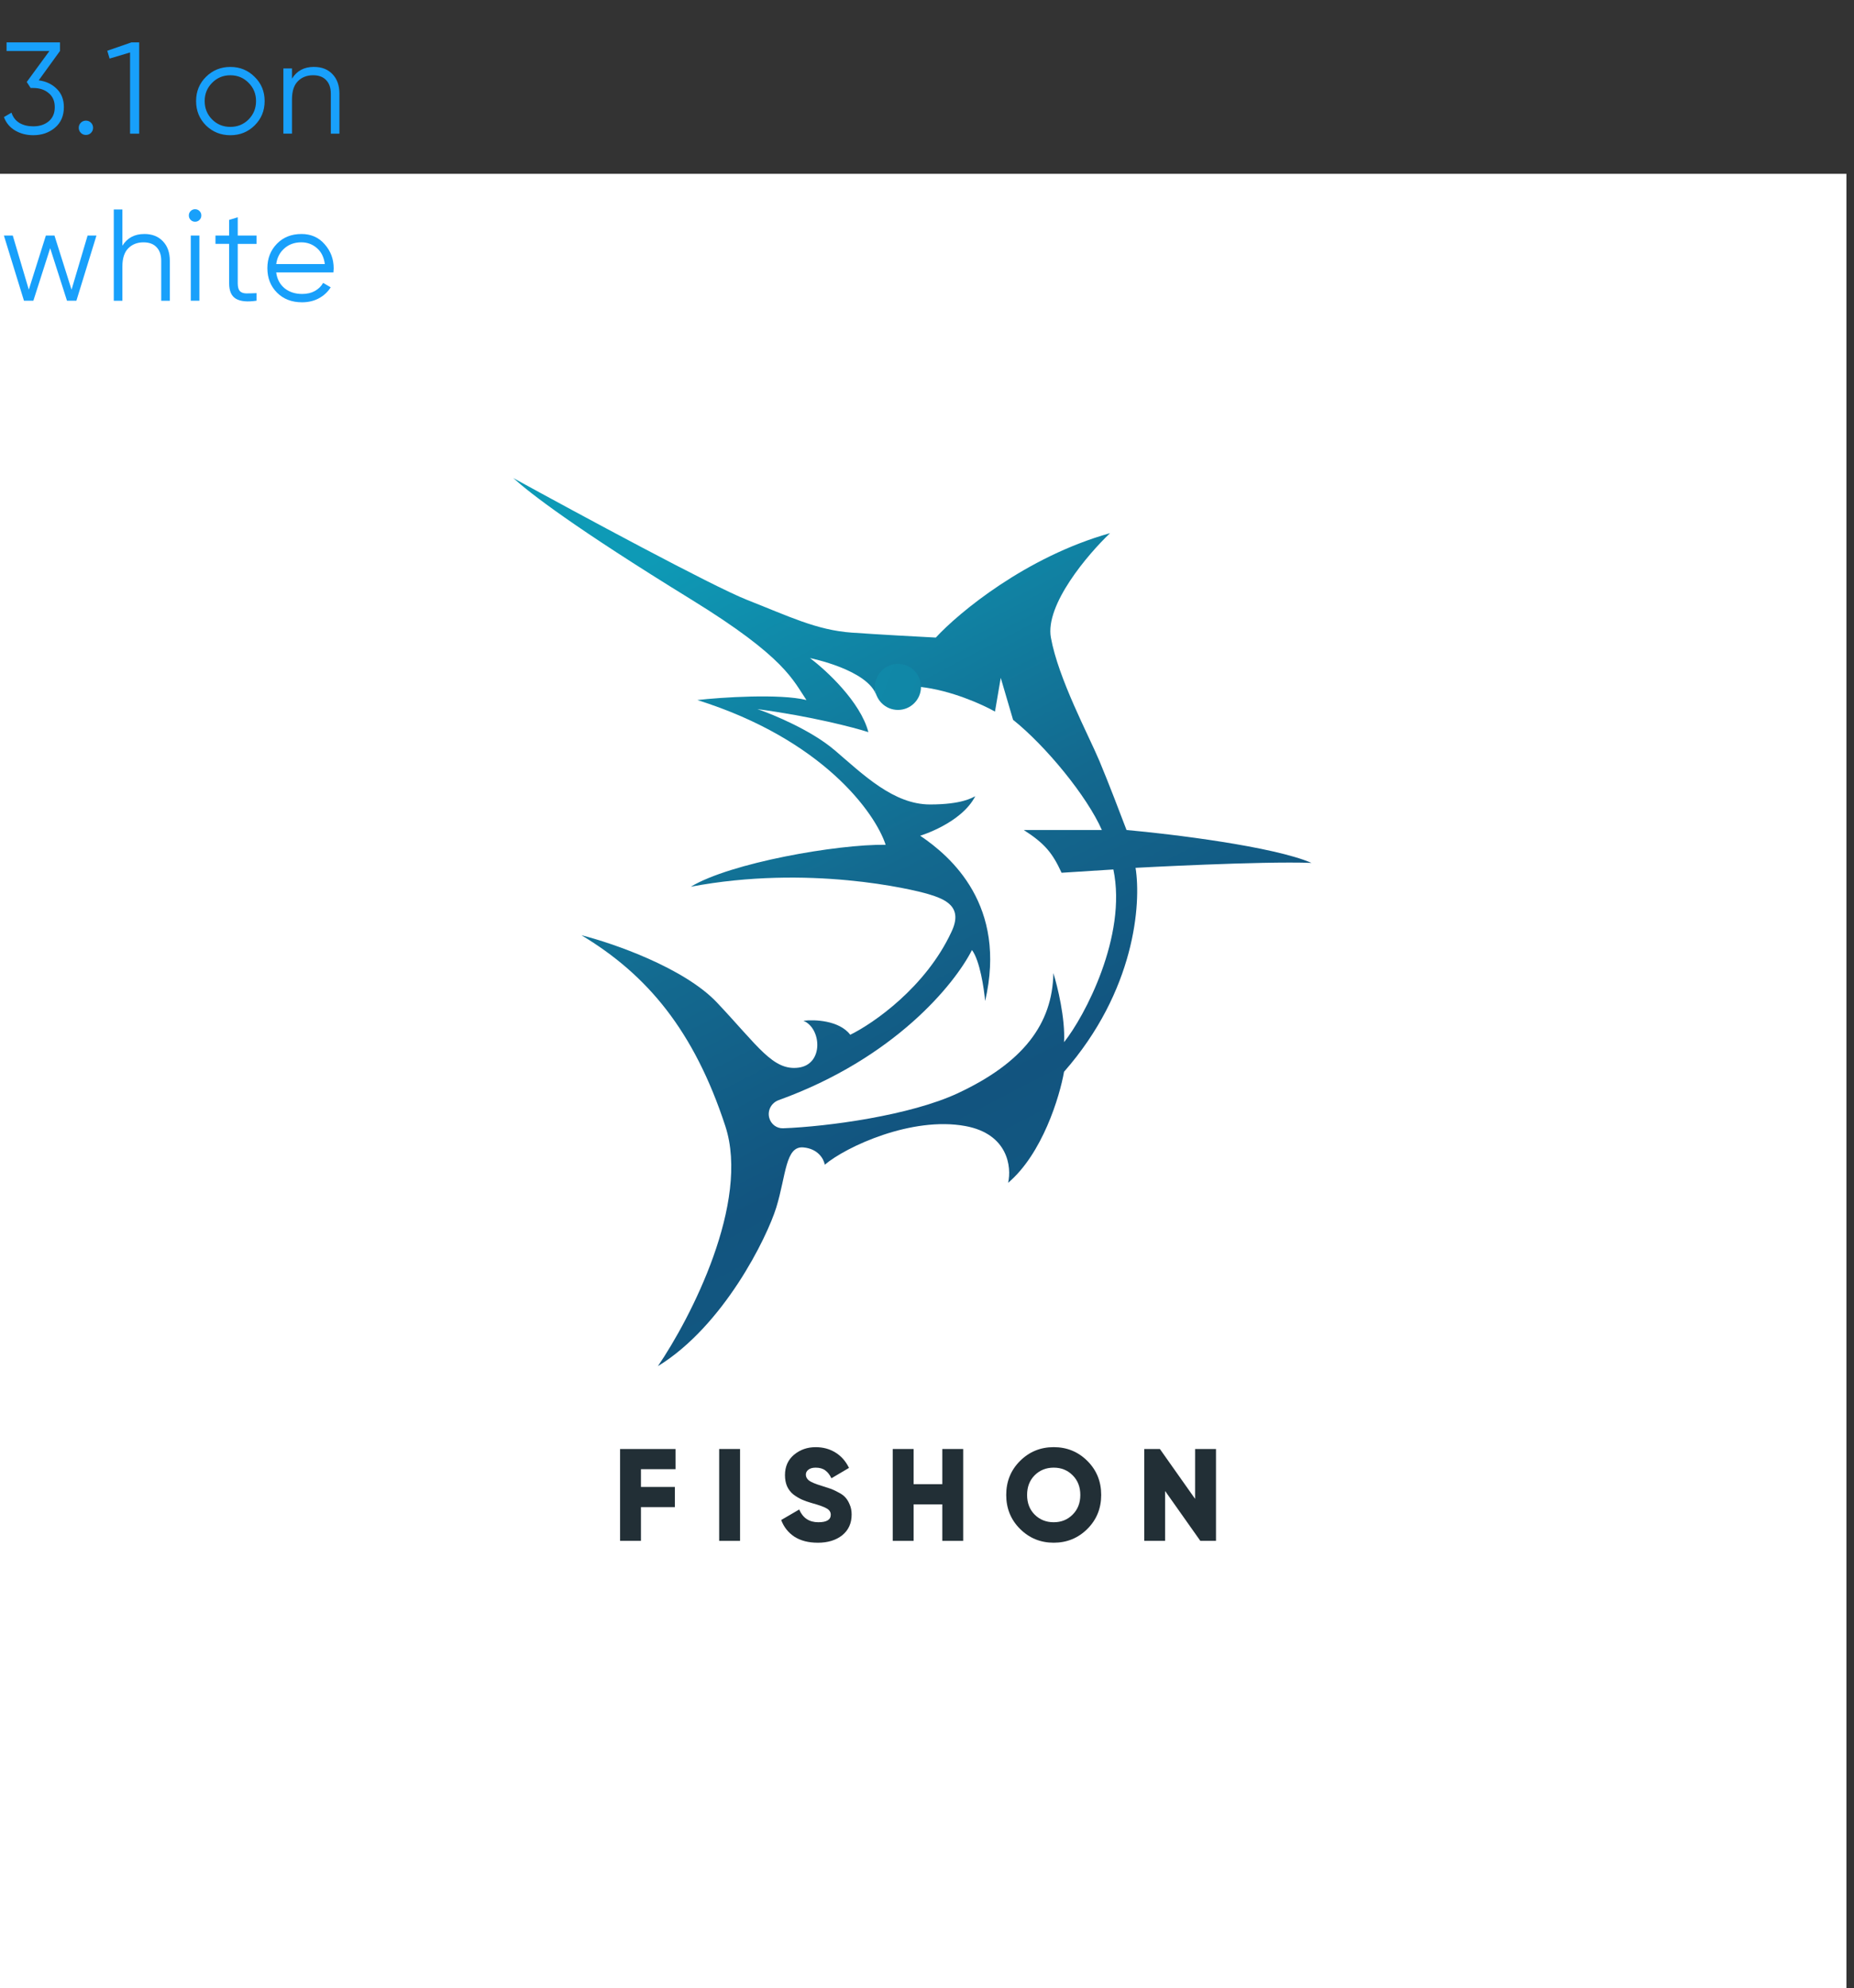
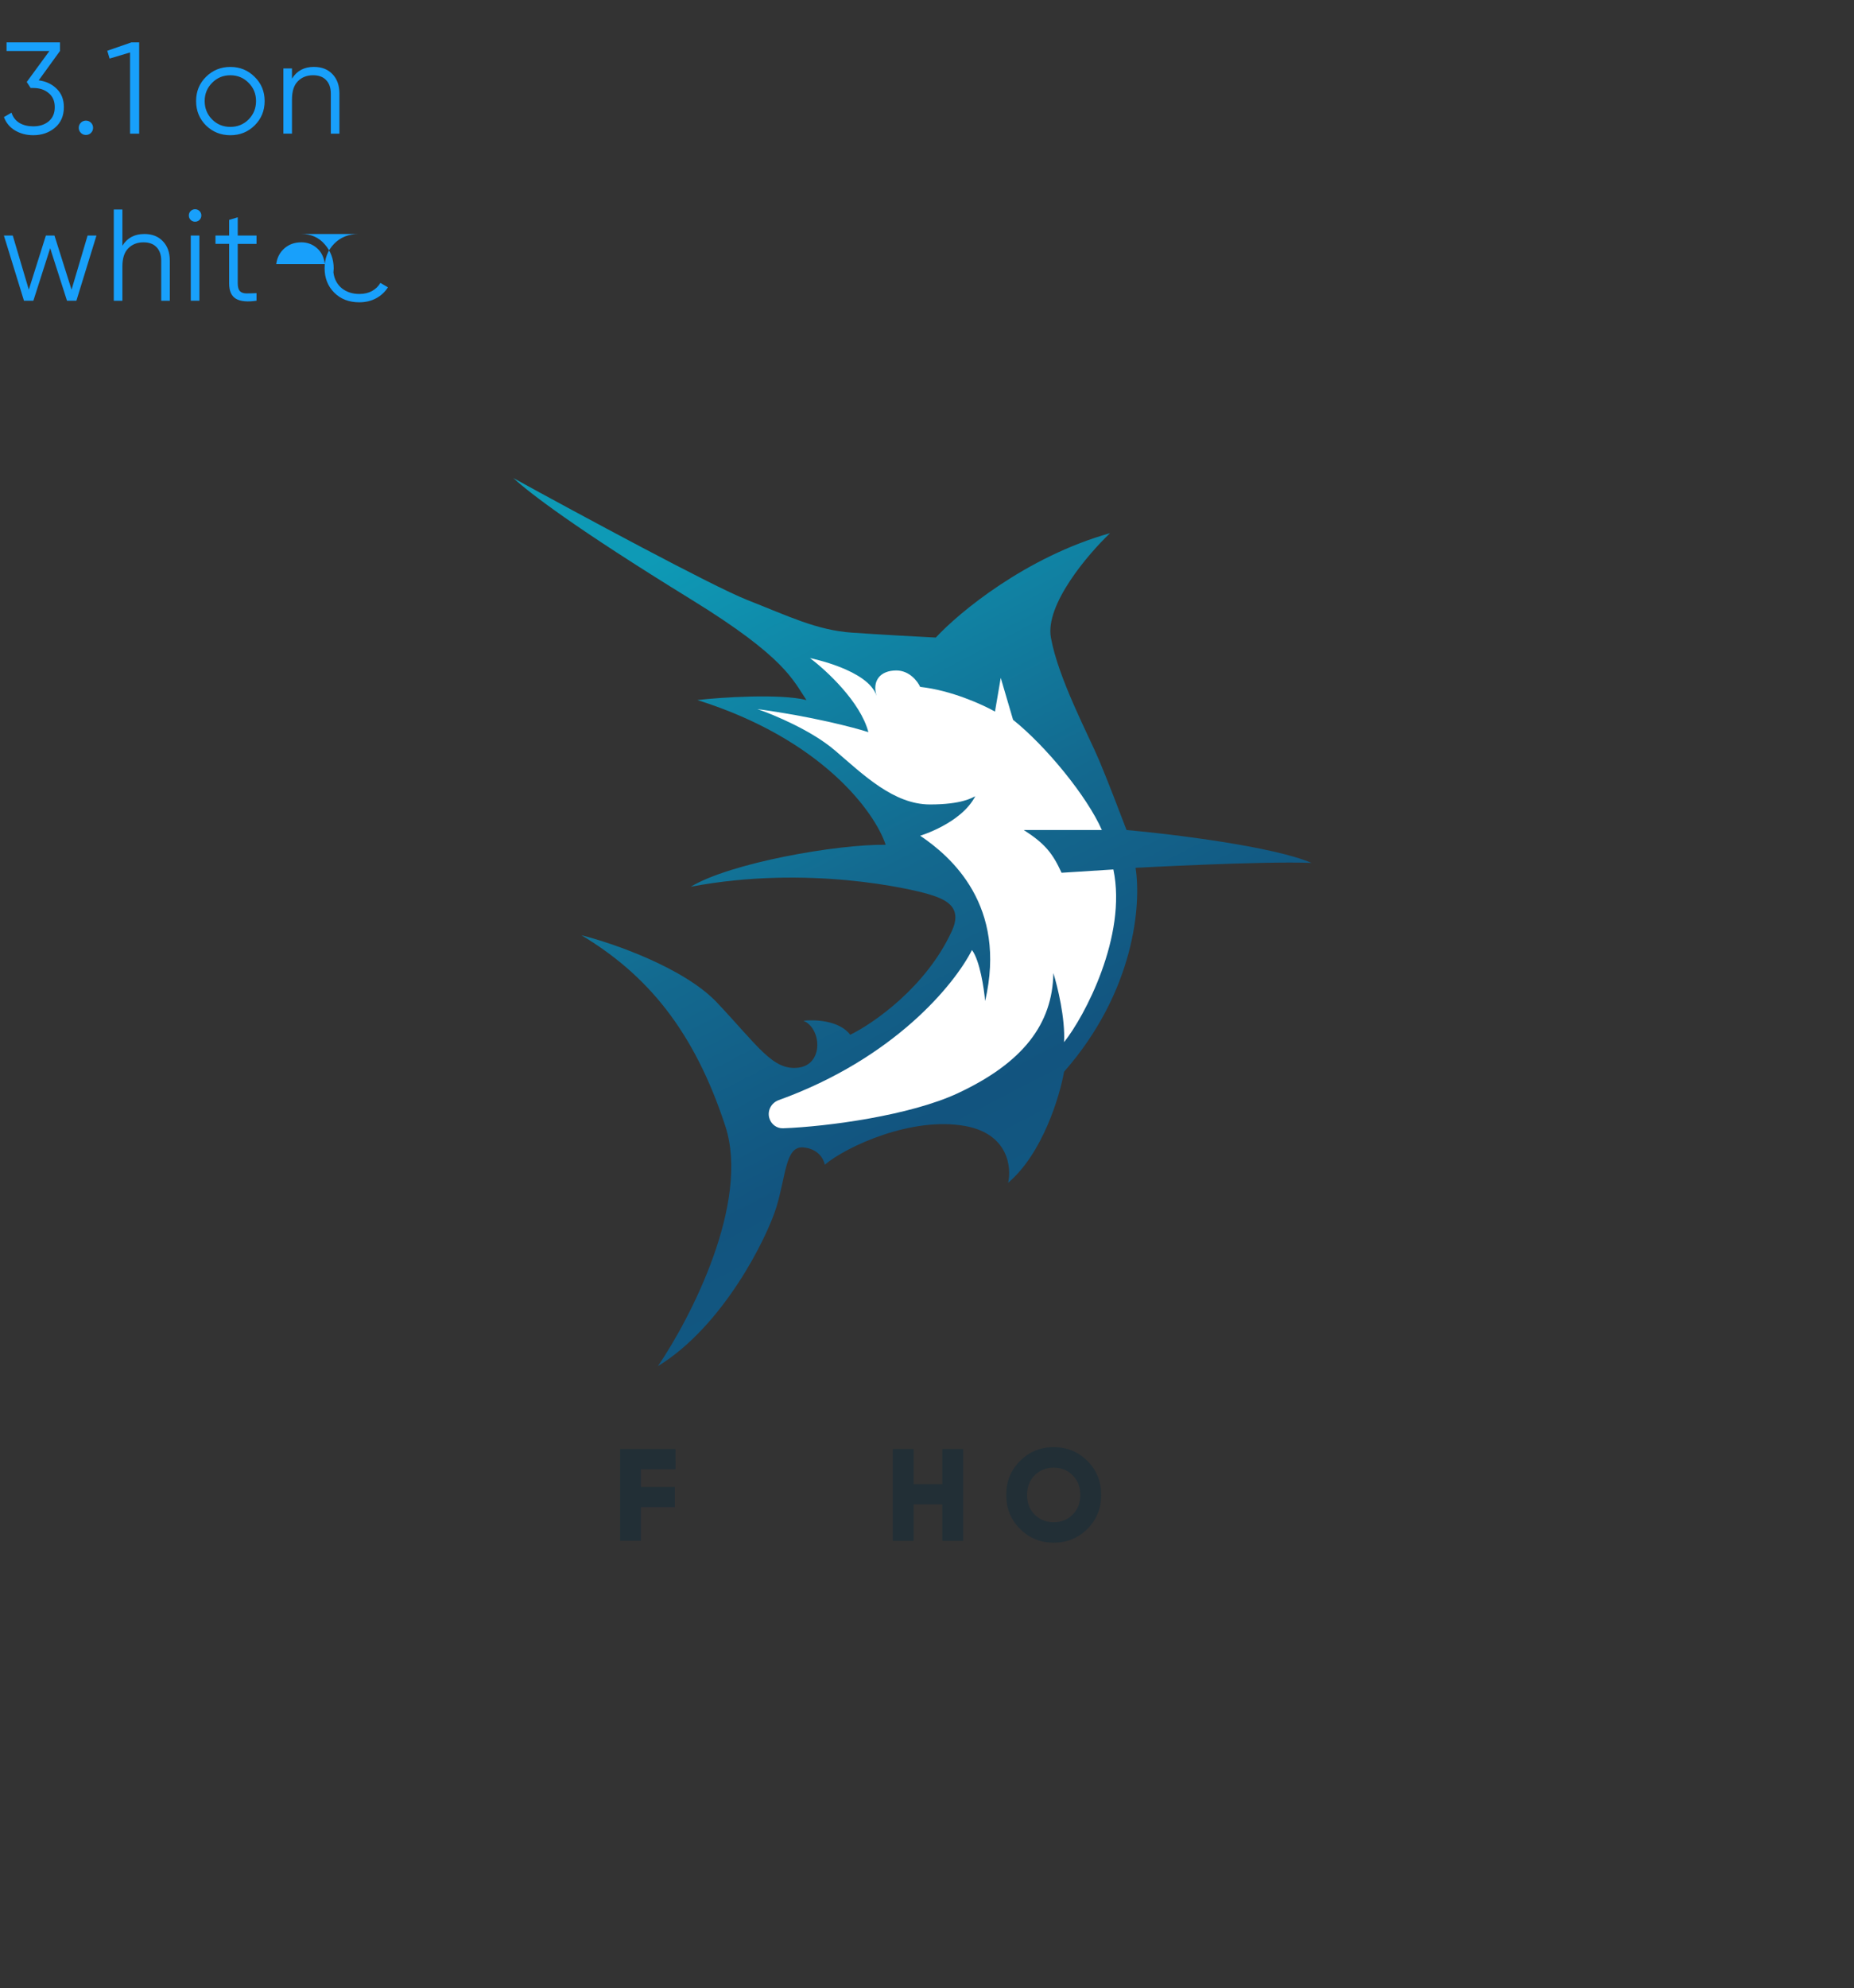
<svg xmlns="http://www.w3.org/2000/svg" fill="none" height="119" viewBox="0 0 111 119" width="111">
  <rect x="0" y="0" width="111" height="119" fill="#333333" stroke="none" />
  <linearGradient id="a" gradientUnits="userSpaceOnUse" x1="42.265" x2="70.27" y1="25.581" y2="79.712">
    <stop offset=".092" stop-color="#0e9ab6" />
    <stop offset=".468" stop-color="#13698f" />
    <stop offset=".703" stop-color="#12547f" />
    <stop offset="1" stop-color="#105e85" />
  </linearGradient>
  <linearGradient id="b" gradientUnits="userSpaceOnUse" x1="52.502" x2="56.969" y1="40.263" y2="41.969">
    <stop offset="0" stop-color="#1088a8" />
    <stop offset="1" stop-color="#1185a5" />
  </linearGradient>
-   <path d="m0 10.404h110.546v108.596h-110.546z" fill="#fff" />
-   <path d="m2.318 4.808c.437.057.796.226 1.077.507.286.276.429.642.429 1.1 0 .52-.179.931-.538 1.233-.354.297-.786.445-1.295.445-.406 0-.767-.094-1.085-.281-.317-.187-.541-.455-.671-.804l.453-.265c.088.271.247.476.476.616.229.135.505.203.827.203.375 0 .681-.099.921-.297.245-.203.367-.486.367-.851 0-.364-.122-.645-.367-.843-.239-.203-.546-.304-.921-.304v-.008l-.008.008h-.148l-.234-.359 1.358-1.857h-2.567v-.515h3.199v.515zm3.13 3.145c-.083.083-.185.125-.304.125s-.221-.042-.304-.125c-.083-.083-.125-.185-.125-.304s.042-.221.125-.304c.083-.083.185-.125.304-.125s.221.042.304.125c.083.083.125.185.125.304s-.042.221-.125.304zm2.417-5.415h.468v5.462h-.546v-4.861l-1.225.367-.14-.468zm7.378 4.971c-.395.39-.879.585-1.451.585-.572 0-1.059-.195-1.459-.585-.395-.395-.593-.882-.593-1.459s.198-1.061.593-1.451c.401-.395.887-.593 1.459-.593.572 0 1.056.198 1.451.593.401.39.601.874.601 1.451s-.2 1.064-.601 1.459zm-2.544-.359c.296.297.661.445 1.092.445s.796-.148 1.093-.445c.296-.302.445-.668.445-1.1s-.148-.796-.445-1.092c-.296-.302-.661-.453-1.093-.453s-.796.151-1.092.453c-.297.297-.445.661-.445 1.092s.148.799.445 1.1zm6.093-3.145c.473 0 .845.146 1.116.437.276.286.413.674.413 1.163v2.396h-.515v-2.396c0-.349-.094-.619-.281-.812-.182-.192-.442-.289-.78-.289-.375 0-.679.12-.913.359-.234.234-.351.598-.351 1.092v2.044h-.515v-3.902h.515v.609c.291-.468.728-.702 1.311-.702zm-13.548 10.094h.531l-1.202 3.902h-.562l-1.007-3.145-1.007 3.145h-.562l-1.202-3.902h.531l.96 3.238 1.022-3.238h.515l1.022 3.238zm3.393-.094c.473 0 .845.146 1.116.437.276.286.414.674.414 1.163v2.396h-.515v-2.396c0-.349-.094-.619-.281-.811-.182-.193-.442-.289-.78-.289-.375 0-.679.12-.913.359-.234.234-.351.598-.351 1.092v2.045h-.515v-5.462h.515v2.169c.291-.468.728-.702 1.311-.702zm3.308-.843c-.073.073-.161.109-.265.109-.104 0-.193-.036-.265-.109-.073-.073-.109-.161-.109-.265 0-.104.036-.193.109-.265.073-.073.161-.109.265-.109.104 0 .192.036.265.109.073.073.109.161.109.265 0 .104-.036.192-.109.265zm-.523 4.838v-3.902h.515v3.902zm3.936-3.402h-1.124v2.364c0 .213.042.367.125.46.083.088.208.135.375.14.166 0 .374-.005.624-.016v.453c-.546.083-.957.044-1.233-.117-.271-.161-.406-.468-.406-.921v-2.364h-.819v-.499h.819v-.936l.515-.156v1.093h1.124zm2.685-.593c.578 0 1.043.205 1.397.617.359.406.538.887.538 1.444 0 .057-.005.138-.016.242h-3.426c.052.395.218.71.499.944.286.229.637.343 1.054.343.296 0 .551-.06.765-.179.218-.125.382-.286.492-.484l.453.265c-.172.276-.406.494-.702.655-.296.161-.635.242-1.014.242-.614 0-1.113-.192-1.498-.577-.385-.385-.577-.874-.577-1.467 0-.583.19-1.069.57-1.459.38-.39.869-.585 1.467-.585zm0 .499c-.406 0-.747.122-1.022.367-.271.239-.432.551-.484.936h2.911c-.052-.411-.211-.731-.476-.96s-.575-.343-.929-.343z" fill="#18a0fb" />
+   <path d="m2.318 4.808c.437.057.796.226 1.077.507.286.276.429.642.429 1.1 0 .52-.179.931-.538 1.233-.354.297-.786.445-1.295.445-.406 0-.767-.094-1.085-.281-.317-.187-.541-.455-.671-.804l.453-.265c.088.271.247.476.476.616.229.135.505.203.827.203.375 0 .681-.099.921-.297.245-.203.367-.486.367-.851 0-.364-.122-.645-.367-.843-.239-.203-.546-.304-.921-.304v-.008l-.008.008h-.148l-.234-.359 1.358-1.857h-2.567v-.515h3.199v.515zm3.13 3.145c-.083.083-.185.125-.304.125s-.221-.042-.304-.125c-.083-.083-.125-.185-.125-.304s.042-.221.125-.304c.083-.083.185-.125.304-.125s.221.042.304.125c.083.083.125.185.125.304s-.042.221-.125.304zm2.417-5.415h.468v5.462h-.546v-4.861l-1.225.367-.14-.468zm7.378 4.971c-.395.39-.879.585-1.451.585-.572 0-1.059-.195-1.459-.585-.395-.395-.593-.882-.593-1.459s.198-1.061.593-1.451c.401-.395.887-.593 1.459-.593.572 0 1.056.198 1.451.593.401.39.601.874.601 1.451s-.2 1.064-.601 1.459zm-2.544-.359c.296.297.661.445 1.092.445s.796-.148 1.093-.445c.296-.302.445-.668.445-1.1s-.148-.796-.445-1.092c-.296-.302-.661-.453-1.093-.453s-.796.151-1.092.453c-.297.297-.445.661-.445 1.092s.148.799.445 1.1zm6.093-3.145c.473 0 .845.146 1.116.437.276.286.413.674.413 1.163v2.396h-.515v-2.396c0-.349-.094-.619-.281-.812-.182-.192-.442-.289-.78-.289-.375 0-.679.12-.913.359-.234.234-.351.598-.351 1.092v2.044h-.515v-3.902h.515v.609c.291-.468.728-.702 1.311-.702zm-13.548 10.094h.531l-1.202 3.902h-.562l-1.007-3.145-1.007 3.145h-.562l-1.202-3.902h.531l.96 3.238 1.022-3.238h.515l1.022 3.238zm3.393-.094c.473 0 .845.146 1.116.437.276.286.414.674.414 1.163v2.396h-.515v-2.396c0-.349-.094-.619-.281-.811-.182-.193-.442-.289-.78-.289-.375 0-.679.12-.913.359-.234.234-.351.598-.351 1.092v2.045h-.515v-5.462h.515v2.169c.291-.468.728-.702 1.311-.702zm3.308-.843c-.073.073-.161.109-.265.109-.104 0-.193-.036-.265-.109-.073-.073-.109-.161-.109-.265 0-.104.036-.193.109-.265.073-.073.161-.109.265-.109.104 0 .192.036.265.109.073.073.109.161.109.265 0 .104-.036.192-.109.265zm-.523 4.838v-3.902h.515v3.902zm3.936-3.402h-1.124v2.364c0 .213.042.367.125.46.083.088.208.135.375.14.166 0 .374-.005.624-.016v.453c-.546.083-.957.044-1.233-.117-.271-.161-.406-.468-.406-.921v-2.364h-.819v-.499h.819v-.936l.515-.156v1.093h1.124zm2.685-.593c.578 0 1.043.205 1.397.617.359.406.538.887.538 1.444 0 .057-.005.138-.016.242c.052.395.218.71.499.944.286.229.637.343 1.054.343.296 0 .551-.06.765-.179.218-.125.382-.286.492-.484l.453.265c-.172.276-.406.494-.702.655-.296.161-.635.242-1.014.242-.614 0-1.113-.192-1.498-.577-.385-.385-.577-.874-.577-1.467 0-.583.19-1.069.57-1.459.38-.39.869-.585 1.467-.585zm0 .499c-.406 0-.747.122-1.022.367-.271.239-.432.551-.484.936h2.911c-.052-.411-.211-.731-.476-.96s-.575-.343-.929-.343z" fill="#18a0fb" />
  <path d="m44.705 35.897c-2.008-.788-10.156-5.185-13.979-7.285 1.034.935 3.643 2.953 10.681 7.285 5.631 3.465 6.072 4.83 6.876 6.005-1.575-.394-5.136-.164-6.531 0 7.521 2.363 10.649 6.76 11.272 8.663-2.914-.039-9.303 1.083-11.666 2.51 7.039-1.329 13.241.148 14.225.443.984.295 2.116.738 1.378 2.264-1.536 3.308-4.676 5.48-6.054 6.153-.669-.866-2.149-.919-2.806-.837 1.083.443 1.231 2.609-.295 2.806s-2.412-1.28-4.873-3.889c-1.969-2.087-6.235-3.561-8.122-4.036 3.938 2.363 6.743 5.71 8.614 11.42 1.496 4.568-2.067 11.485-4.036 14.373 3.938-2.412 6.536-7.707 7.088-9.5.591-1.92.541-3.692 1.624-3.593.866.079 1.214.673 1.28 1.034 1.28-1.083 5.218-2.904 8.417-2.313 2.56.473 2.773 2.461 2.56 3.396 2.048-1.733 3.085-5.152 3.347-6.645 4.253-4.843 4.627-10.058 4.282-12.207 0 0 7.548-.41 10.534-.295-2.284-.984-8.335-1.723-11.075-1.969-.328-.87-1.112-2.914-1.624-4.135-.64-1.526-2.461-4.922-2.904-7.383-.354-1.969 2.215-4.988 3.544-6.251-5.04 1.418-9.057 4.758-10.435 6.251-.968-.049-3.328-.177-5.021-.295-2.117-.148-3.79-.984-6.301-1.969z" fill="url(#a)" />
  <path d="m49.972 44.905c-1.378-1.181-3.659-2.133-4.627-2.461 3.229.433 5.776 1.099 6.645 1.378-.473-1.811-2.527-3.708-3.495-4.43 0 0 3.488.688 3.986 2.26-.277-.884.2-1.521 1.183-1.521.788 0 1.28.656 1.427.984 1.851.197 3.757 1.067 4.479 1.477l.345-2.018.738 2.51c1.969 1.575 4.43 4.578 5.316 6.596h-4.676c1.264.814 1.721 1.378 2.264 2.559l3.101-.197c.837 3.987-1.739 8.827-2.953 10.337.079-1.418-.394-3.347-.64-4.135-.049 3.052-1.821 5.365-5.71 7.186-2.855 1.337-7.809 2.003-10.469 2.103-.388.015-.727-.246-.83-.621-.123-.444.127-.905.56-1.062 6.932-2.502 10.531-6.928 11.576-8.986.472.63.722 2.297.788 3.052 1.329-5.71-2.035-8.647-3.889-9.894 0 0 2.461-.738 3.298-2.363-.18.082-.788.492-2.707.492-2.18 0-3.987-1.772-5.71-3.249z" fill="#fff" />
-   <path d="m55.14 41.115c0 .761-.617 1.378-1.378 1.378s-1.378-.617-1.378-1.378c0-.761.617-1.378 1.378-1.378s1.378.617 1.378 1.378z" fill="url(#b)" />
  <g fill="#222f36">
    <path d="m40.444 87.94h-2.07v1.06h2.03v1.21h-2.03v2.019h-1.25v-5.499h3.319z" />
-     <path d="m43.057 86.73h1.25v5.499h-1.25z" />
-     <path d="m48.957 92.339c-.557 0-1.023-.12-1.398-.361-.37-.246-.632-.579-.789-.998l1.078-.628c.219.508.601.762 1.148.762.495 0 .742-.149.742-.448 0-.162-.081-.288-.242-.377-.156-.094-.453-.202-.89-.322-.229-.063-.429-.134-.601-.212-.172-.079-.341-.181-.508-.306-.161-.131-.286-.293-.375-.487-.083-.194-.125-.416-.125-.668 0-.508.18-.914.539-1.218.364-.304.797-.456 1.296-.456.448 0 .843.107 1.187.322.344.209.614.516.812.919l-1.054.621c-.099-.209-.221-.367-.367-.471-.146-.11-.338-.165-.578-.165-.188 0-.333.042-.437.126-.099.079-.148.175-.148.291 0 .136.062.254.187.354.13.1.396.209.796.33.219.068.388.123.508.165.12.042.271.113.453.212.187.094.328.196.422.306.099.105.185.246.258.424.078.173.117.372.117.597 0 .524-.188.938-.562 1.241-.375.299-.864.448-1.468.448z" />
    <path d="m56.416 86.73h1.25v5.499h-1.25v-2.184h-1.718v2.184h-1.25v-5.499h1.25v2.105h1.718z" />
    <path d="m65.101 91.514c-.552.55-1.224.825-2.015.825-.791 0-1.463-.275-2.015-.825-.552-.55-.828-1.228-.828-2.035s.276-1.485.828-2.035c.552-.55 1.224-.825 2.015-.825.791 0 1.463.275 2.015.825.552.55.828 1.228.828 2.035s-.276 1.485-.828 2.035zm-3.155-.856c.307.304.687.456 1.14.456.453 0 .83-.152 1.132-.456.307-.304.461-.697.461-1.178s-.154-.875-.461-1.178c-.302-.304-.679-.456-1.132-.456-.453 0-.833.152-1.14.456-.302.304-.453.697-.453 1.178s.151.875.453 1.178z" />
-     <path d="m71.552 86.73h1.25v5.499h-.937l-2.109-2.985v2.985h-1.25v-5.499h.937l2.108 2.985z" />
  </g>
</svg>